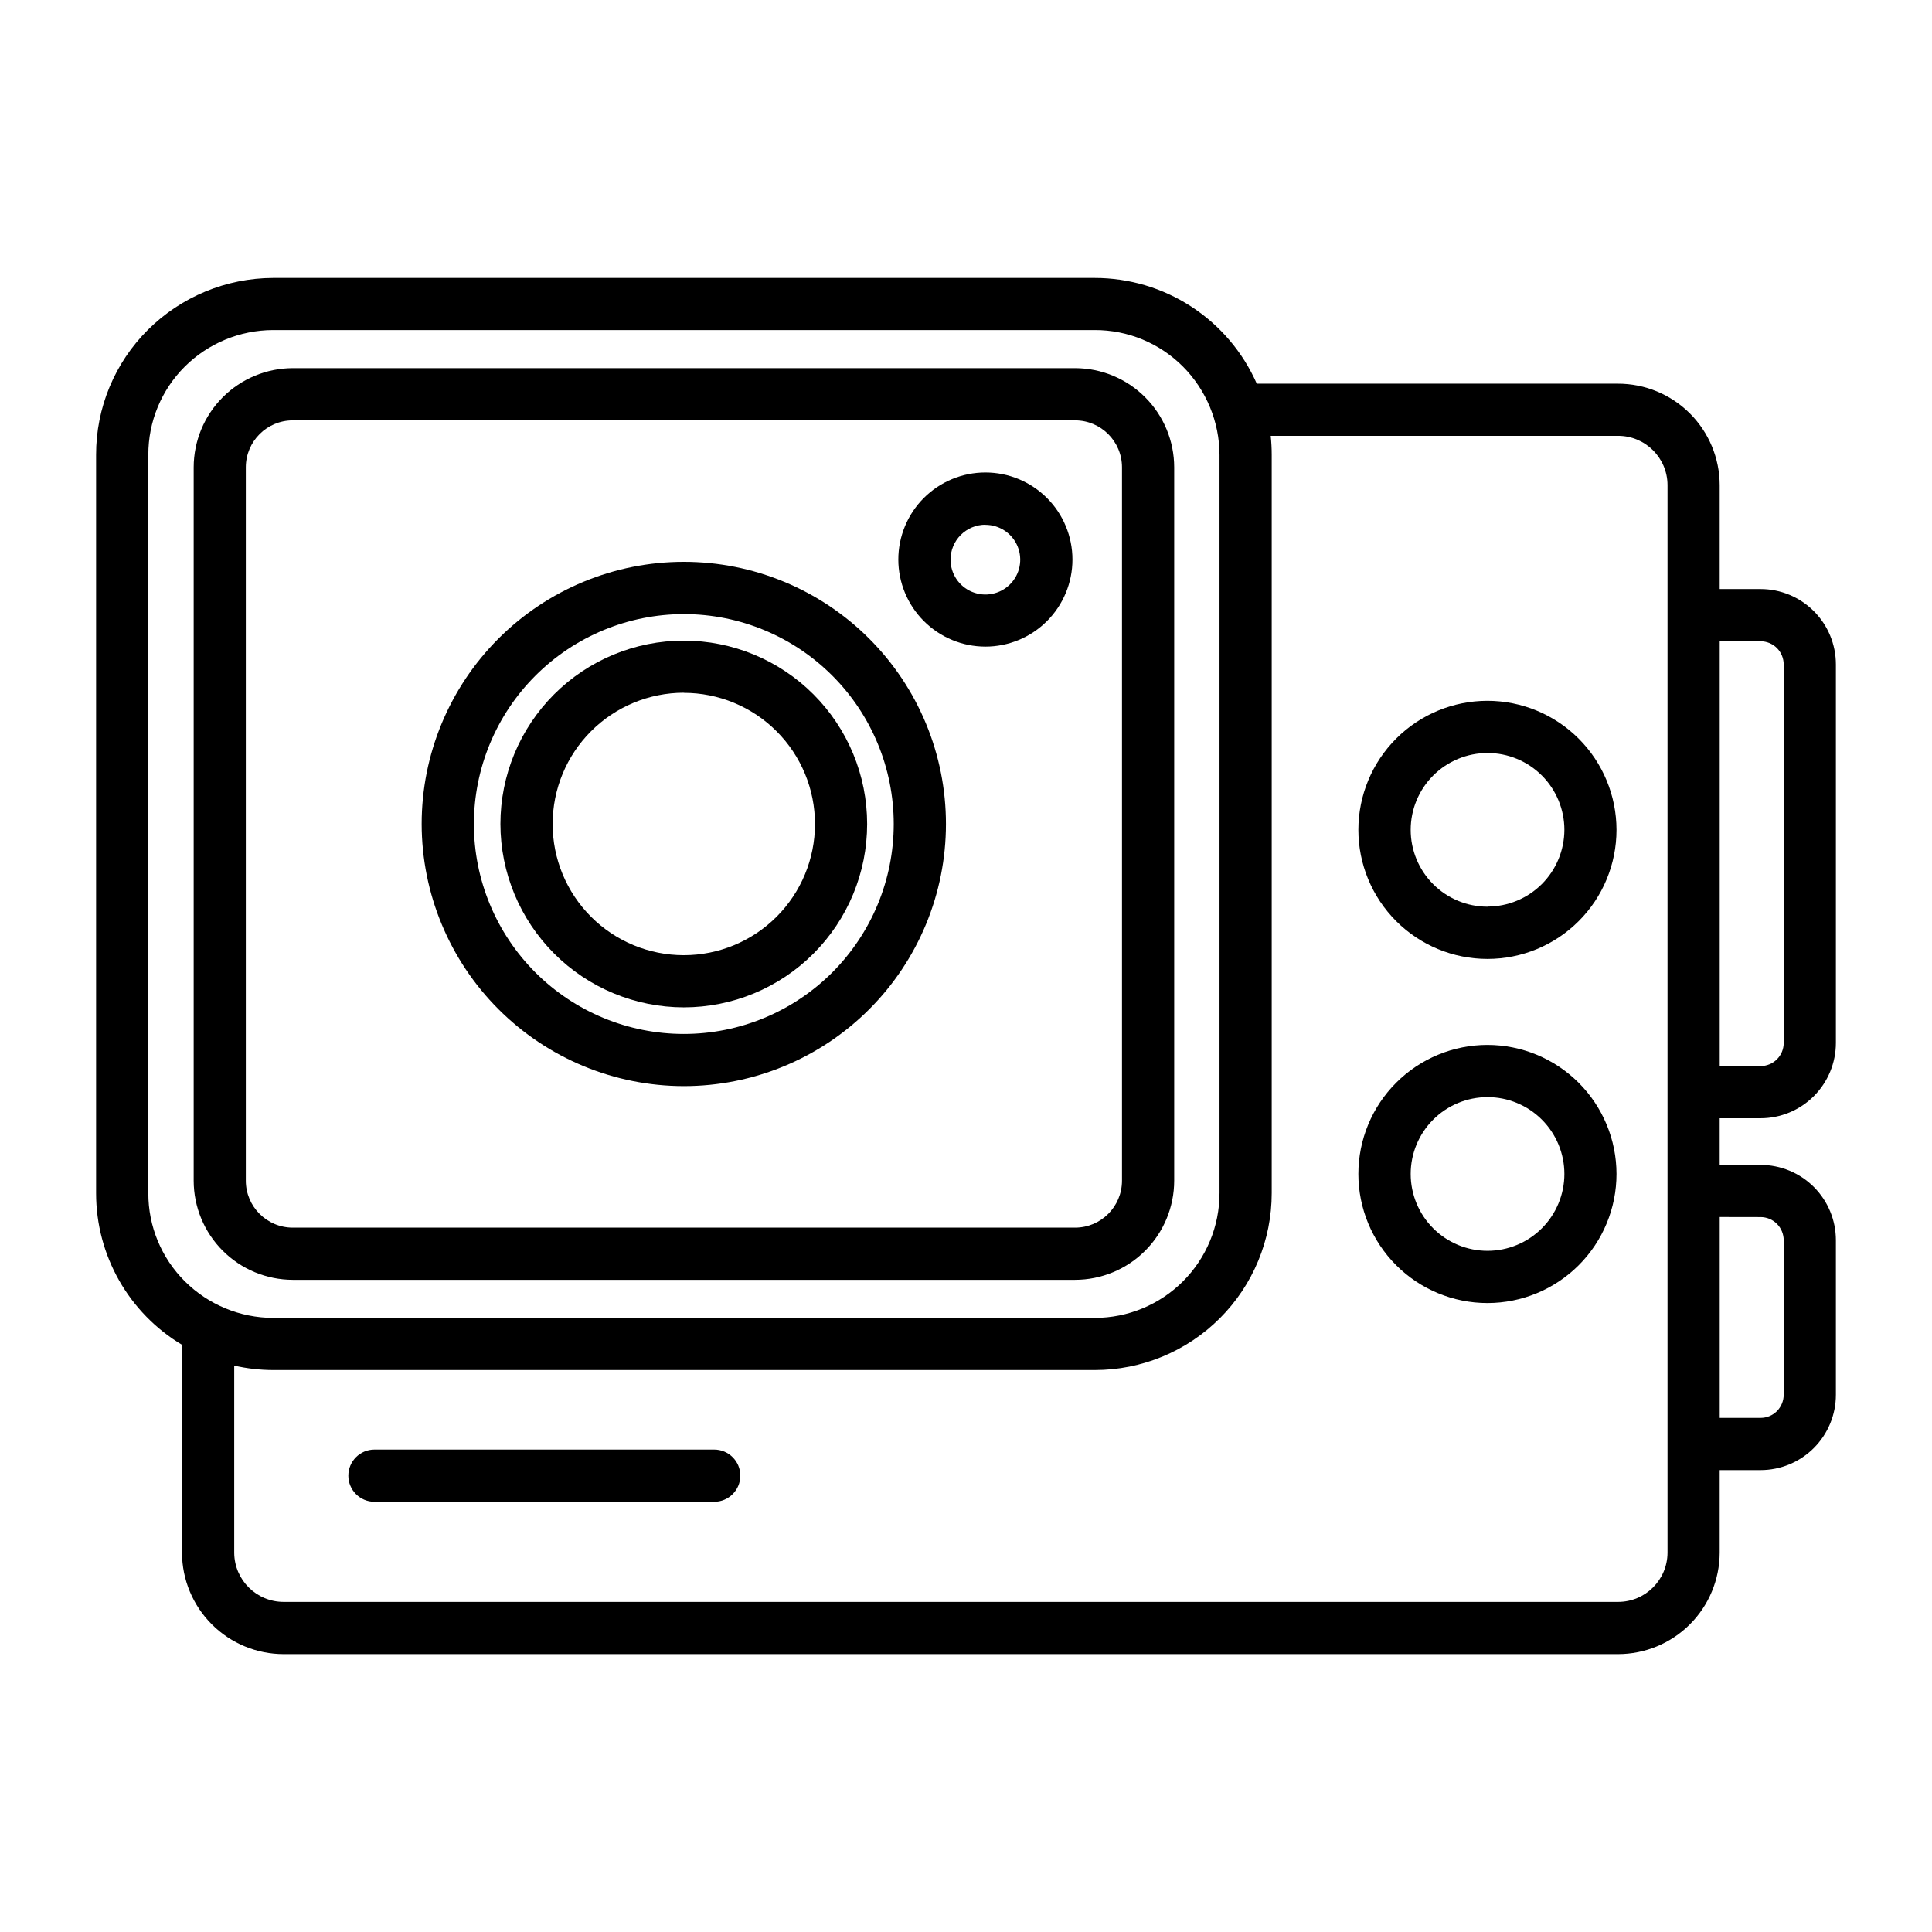
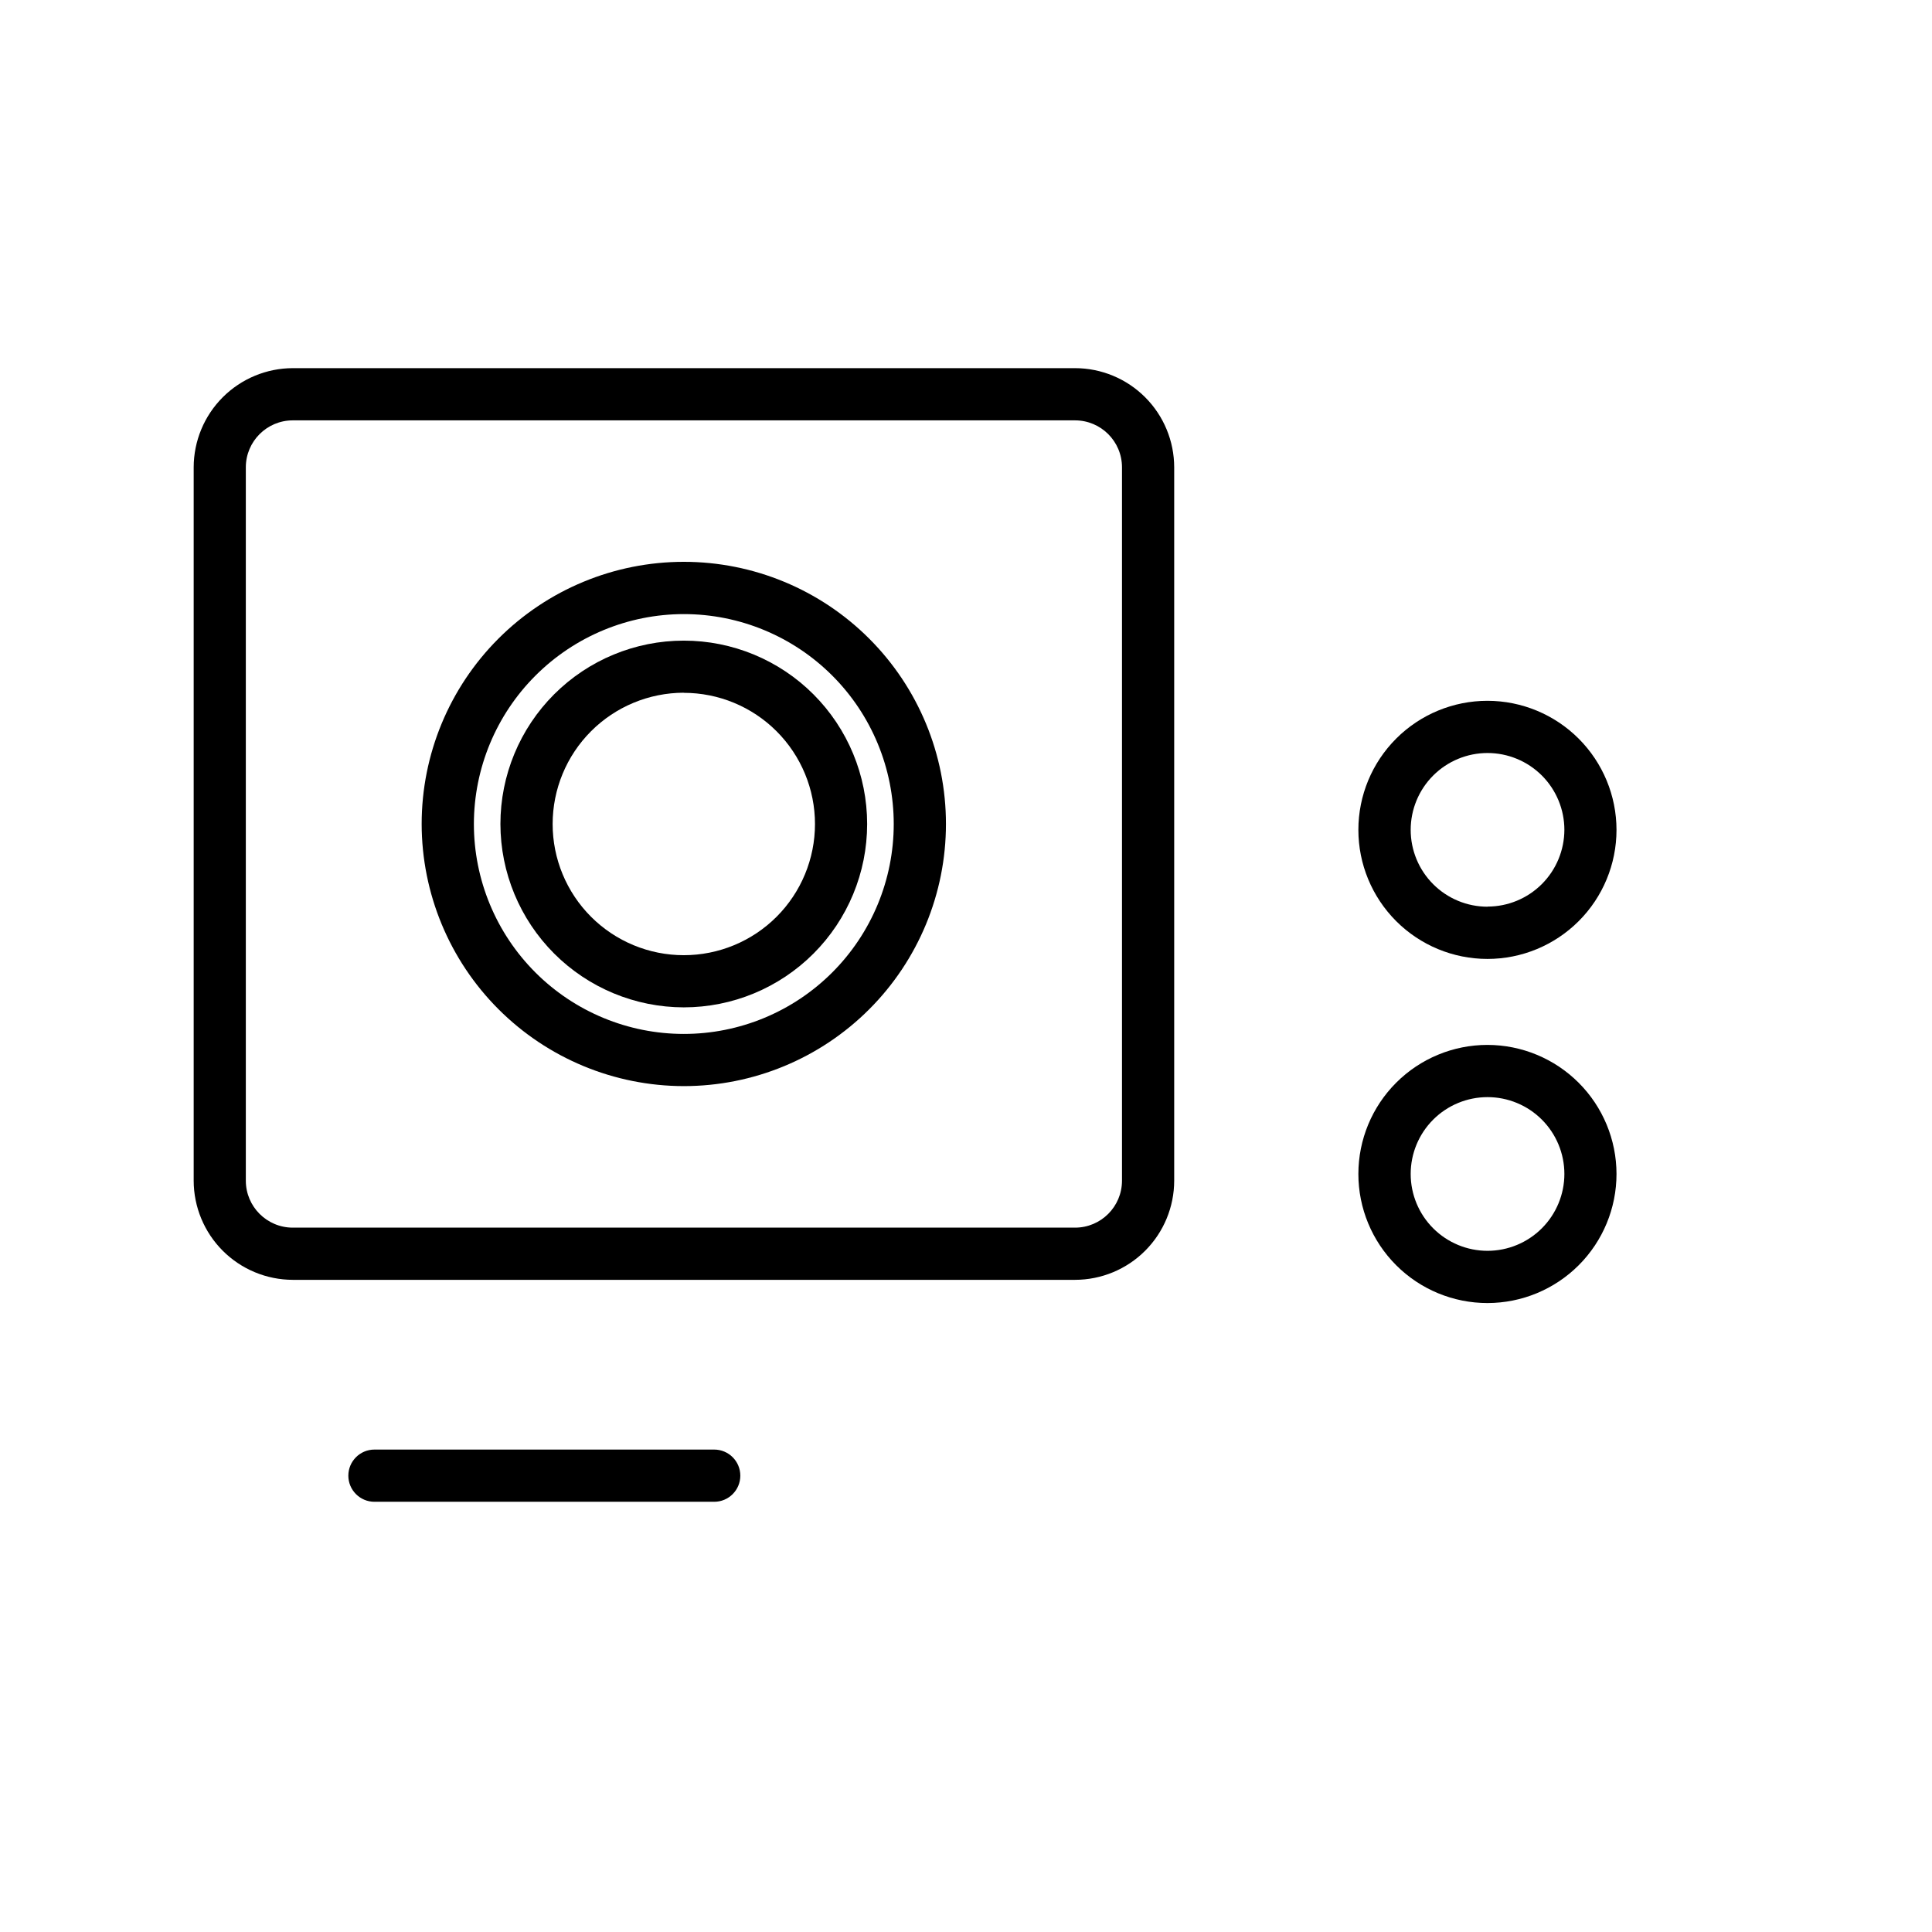
<svg xmlns="http://www.w3.org/2000/svg" fill="#000000" width="800px" height="800px" version="1.1" viewBox="144 144 512 512">
  <g>
    <path d="m221.59 483.17h207.31c6.965-0.008 13.645-2.777 18.57-7.703 4.926-4.922 7.695-11.602 7.703-18.566v-189.06c-0.008-6.969-2.777-13.645-7.703-18.57-4.926-4.93-11.605-7.699-18.57-7.707h-207.31c-6.961 0.016-13.637 2.789-18.559 7.715-4.922 4.922-7.691 11.598-7.703 18.562v189.06c0.012 6.961 2.781 13.637 7.703 18.559 4.922 4.926 11.598 7.695 18.559 7.711zm-12.445-215.33c0.008-6.871 5.578-12.434 12.445-12.438h207.31c6.867 0.004 12.434 5.57 12.438 12.438v189.06c-0.004 6.867-5.57 12.434-12.438 12.438h-207.31c-6.867-0.004-12.438-5.57-12.445-12.438z" />
    <path d="m325.21 431.83c18.426 0.004 36.098-7.316 49.125-20.344 13.031-13.027 20.352-30.695 20.352-49.121 0.004-18.426-7.316-36.098-20.344-49.125-13.027-13.031-30.699-20.352-49.121-20.352-18.426 0-36.098 7.32-49.125 20.348-13.031 13.027-20.352 30.699-20.352 49.125 0.02 18.418 7.344 36.074 20.367 49.098 13.023 13.023 30.68 20.352 49.098 20.371zm0-125.09c14.754 0 28.906 5.859 39.34 16.289 10.438 10.434 16.297 24.586 16.301 39.34 0 14.754-5.863 28.906-16.297 39.34-10.434 10.434-24.582 16.297-39.34 16.293-14.754 0-28.906-5.863-39.336-16.297-10.434-10.434-16.293-24.586-16.293-39.34 0.016-14.75 5.883-28.887 16.312-39.312 10.426-10.43 24.566-16.297 39.312-16.312z" />
    <path d="m325.21 410.96c12.887 0 25.246-5.121 34.359-14.234 9.113-9.113 14.234-21.473 14.234-34.359 0-12.891-5.121-25.25-14.234-34.363s-21.473-14.23-34.359-14.23c-12.887 0-25.25 5.117-34.363 14.23-9.113 9.113-14.23 21.473-14.23 34.363 0.016 12.883 5.141 25.23 14.25 34.344 9.109 9.109 21.461 14.234 34.344 14.25zm0-83.348v-0.004c9.219 0 18.062 3.66 24.586 10.18 6.519 6.519 10.184 15.363 10.184 24.582 0 9.223-3.66 18.062-10.18 24.586-6.519 6.519-15.363 10.18-24.586 10.18-9.219 0-18.062-3.664-24.582-10.184-6.519-6.523-10.18-15.367-10.176-24.586 0.004-9.219 3.664-18.062 10.18-24.582 6.516-6.523 15.355-10.191 24.574-10.207z" />
-     <path d="m405.14 315.36c6.117 0 11.984-2.434 16.312-6.758 4.328-4.328 6.758-10.195 6.758-16.316 0-6.117-2.43-11.988-6.758-16.316-4.328-4.324-10.195-6.758-16.312-6.758-6.121 0-11.988 2.434-16.316 6.758-4.328 4.328-6.758 10.199-6.758 16.316 0.008 6.117 2.441 11.98 6.766 16.305 4.328 4.328 10.191 6.762 16.309 6.769zm0-32.273v-0.004c3.734 0 7.102 2.25 8.531 5.703 1.426 3.449 0.637 7.422-2.004 10.062s-6.613 3.43-10.062 2c-3.449-1.43-5.699-4.797-5.699-8.531-0.004-2.453 0.965-4.809 2.695-6.543 1.734-1.738 4.086-2.719 6.539-2.723z" />
-     <path d="m610.56 300.1h-10.824v-27.551c-0.02-7.137-2.871-13.973-7.926-19.012-5.059-5.035-11.906-7.863-19.043-7.856h-95.707c-3.668-8.332-9.68-15.418-17.305-20.395-7.625-4.977-16.535-7.625-25.637-7.621h-217.75c-12.426 0.035-24.34 4.969-33.156 13.727-8.828 8.777-13.777 20.719-13.746 33.164v195.64c-0.008 16.496 8.664 31.777 22.832 40.227-0.043 0.305-0.062 0.609-0.066 0.914v54.16c0.023 7.133 2.875 13.969 7.934 19.004 5.055 5.035 11.902 7.859 19.039 7.856h353.56c7.137 0.004 13.984-2.82 19.039-7.856 5.055-5.035 7.906-11.871 7.93-19.004v-21.902h10.824c5.301 0 10.379-2.106 14.125-5.852 3.746-3.746 5.848-8.828 5.848-14.125v-40.938c0.004-5.297-2.098-10.379-5.844-14.125-3.746-3.746-8.832-5.848-14.129-5.844h-10.824v-12.367h10.824c5.301 0 10.379-2.106 14.125-5.852 3.746-3.75 5.848-8.832 5.848-14.129v-100.28c0-5.297-2.102-10.379-5.848-14.129-3.746-3.746-8.824-5.852-14.125-5.852zm-427.25-35.566c-0.031-8.77 3.449-17.188 9.66-23.379 6.211-6.176 14.609-9.656 23.371-9.684h217.78c8.773-0.023 17.191 3.465 23.379 9.684 6.176 6.219 9.652 14.617 9.684 23.379v195.66c0 8.77-3.484 17.18-9.684 23.379-6.203 6.199-14.613 9.684-23.379 9.684h-217.75c-8.762-0.023-17.164-3.504-23.379-9.684-6.219-6.184-9.703-14.598-9.684-23.371zm402.6 290.96c-0.039 7.219-5.914 13.047-13.137 13.027h-353.57c-7.219 0.016-13.094-5.809-13.133-13.027v-49.594c3.383 0.77 6.836 1.164 10.305 1.172h217.75c12.438 0 24.363-4.938 33.16-13.734 8.793-8.793 13.734-20.723 13.73-33.16v-195.64c0-1.68-0.09-3.363-0.266-5.035h92.023c7.223-0.023 13.098 5.805 13.137 13.027zm24.656-88.953v-0.004c1.629 0 3.188 0.648 4.34 1.797 1.145 1.156 1.789 2.719 1.793 4.344v40.938c-0.004 1.621-0.645 3.18-1.785 4.336-1.152 1.156-2.715 1.809-4.348 1.801h-10.824v-53.23zm6.133-46.16v-0.004c0.004 1.629-0.641 3.191-1.789 4.344-1.152 1.152-2.715 1.797-4.344 1.797h-10.824v-112.57h10.824c1.629 0 3.188 0.645 4.34 1.797 1.145 1.156 1.789 2.715 1.793 4.344z" />
    <path d="m538.21 329.72c-9.07-0.008-17.777 3.59-24.195 10.004-6.418 6.41-10.027 15.109-10.031 24.184-0.004 9.07 3.598 17.773 10.008 24.191 6.414 6.418 15.113 10.023 24.188 10.027 9.074 0.004 17.773-3.602 24.191-10.016s10.02-15.117 10.02-24.188c-0.008-9.066-3.613-17.754-10.02-24.168-6.406-6.41-15.094-10.02-24.16-10.035zm0 54.57v-0.004c-5.402 0-10.582-2.144-14.398-5.965-3.82-3.816-5.965-9-5.965-14.398 0-5.402 2.144-10.582 5.965-14.402 3.816-3.816 8.996-5.965 14.398-5.965s10.582 2.148 14.402 5.965c3.816 3.82 5.965 9 5.965 14.402-0.016 5.394-2.164 10.562-5.981 14.375-3.82 3.812-8.992 5.953-14.387 5.957z" />
    <path d="m538.21 420.91c-9.074-0.004-17.777 3.594-24.195 10.008-6.422 6.41-10.027 15.113-10.031 24.188-0.004 9.07 3.602 17.773 10.016 24.191 6.414 6.418 15.117 10.023 24.191 10.023 9.074-0.004 17.773-3.609 24.188-10.027 6.414-6.418 10.016-15.121 10.012-24.195-0.012-9.059-3.617-17.746-10.027-24.156-6.406-6.406-15.09-10.016-24.152-10.031zm0 54.57c-5.398 0-10.578-2.144-14.398-5.965-3.816-3.816-5.965-8.996-5.965-14.395-0.004-5.402 2.141-10.582 5.957-14.402 3.816-3.82 8.996-5.965 14.395-5.969 5.402-0.004 10.582 2.141 14.402 5.953 3.82 3.816 5.973 8.996 5.977 14.395 0 5.402-2.148 10.586-5.965 14.406-3.82 3.824-9 5.973-14.402 5.977z" />
    <path d="m333.27 528.15h-90.039c-3.82 0-6.918 3.098-6.918 6.918 0 3.82 3.098 6.918 6.918 6.918h90.039c3.824 0 6.922-3.098 6.922-6.918 0-3.82-3.098-6.918-6.922-6.918z" />
  </g>
</svg>